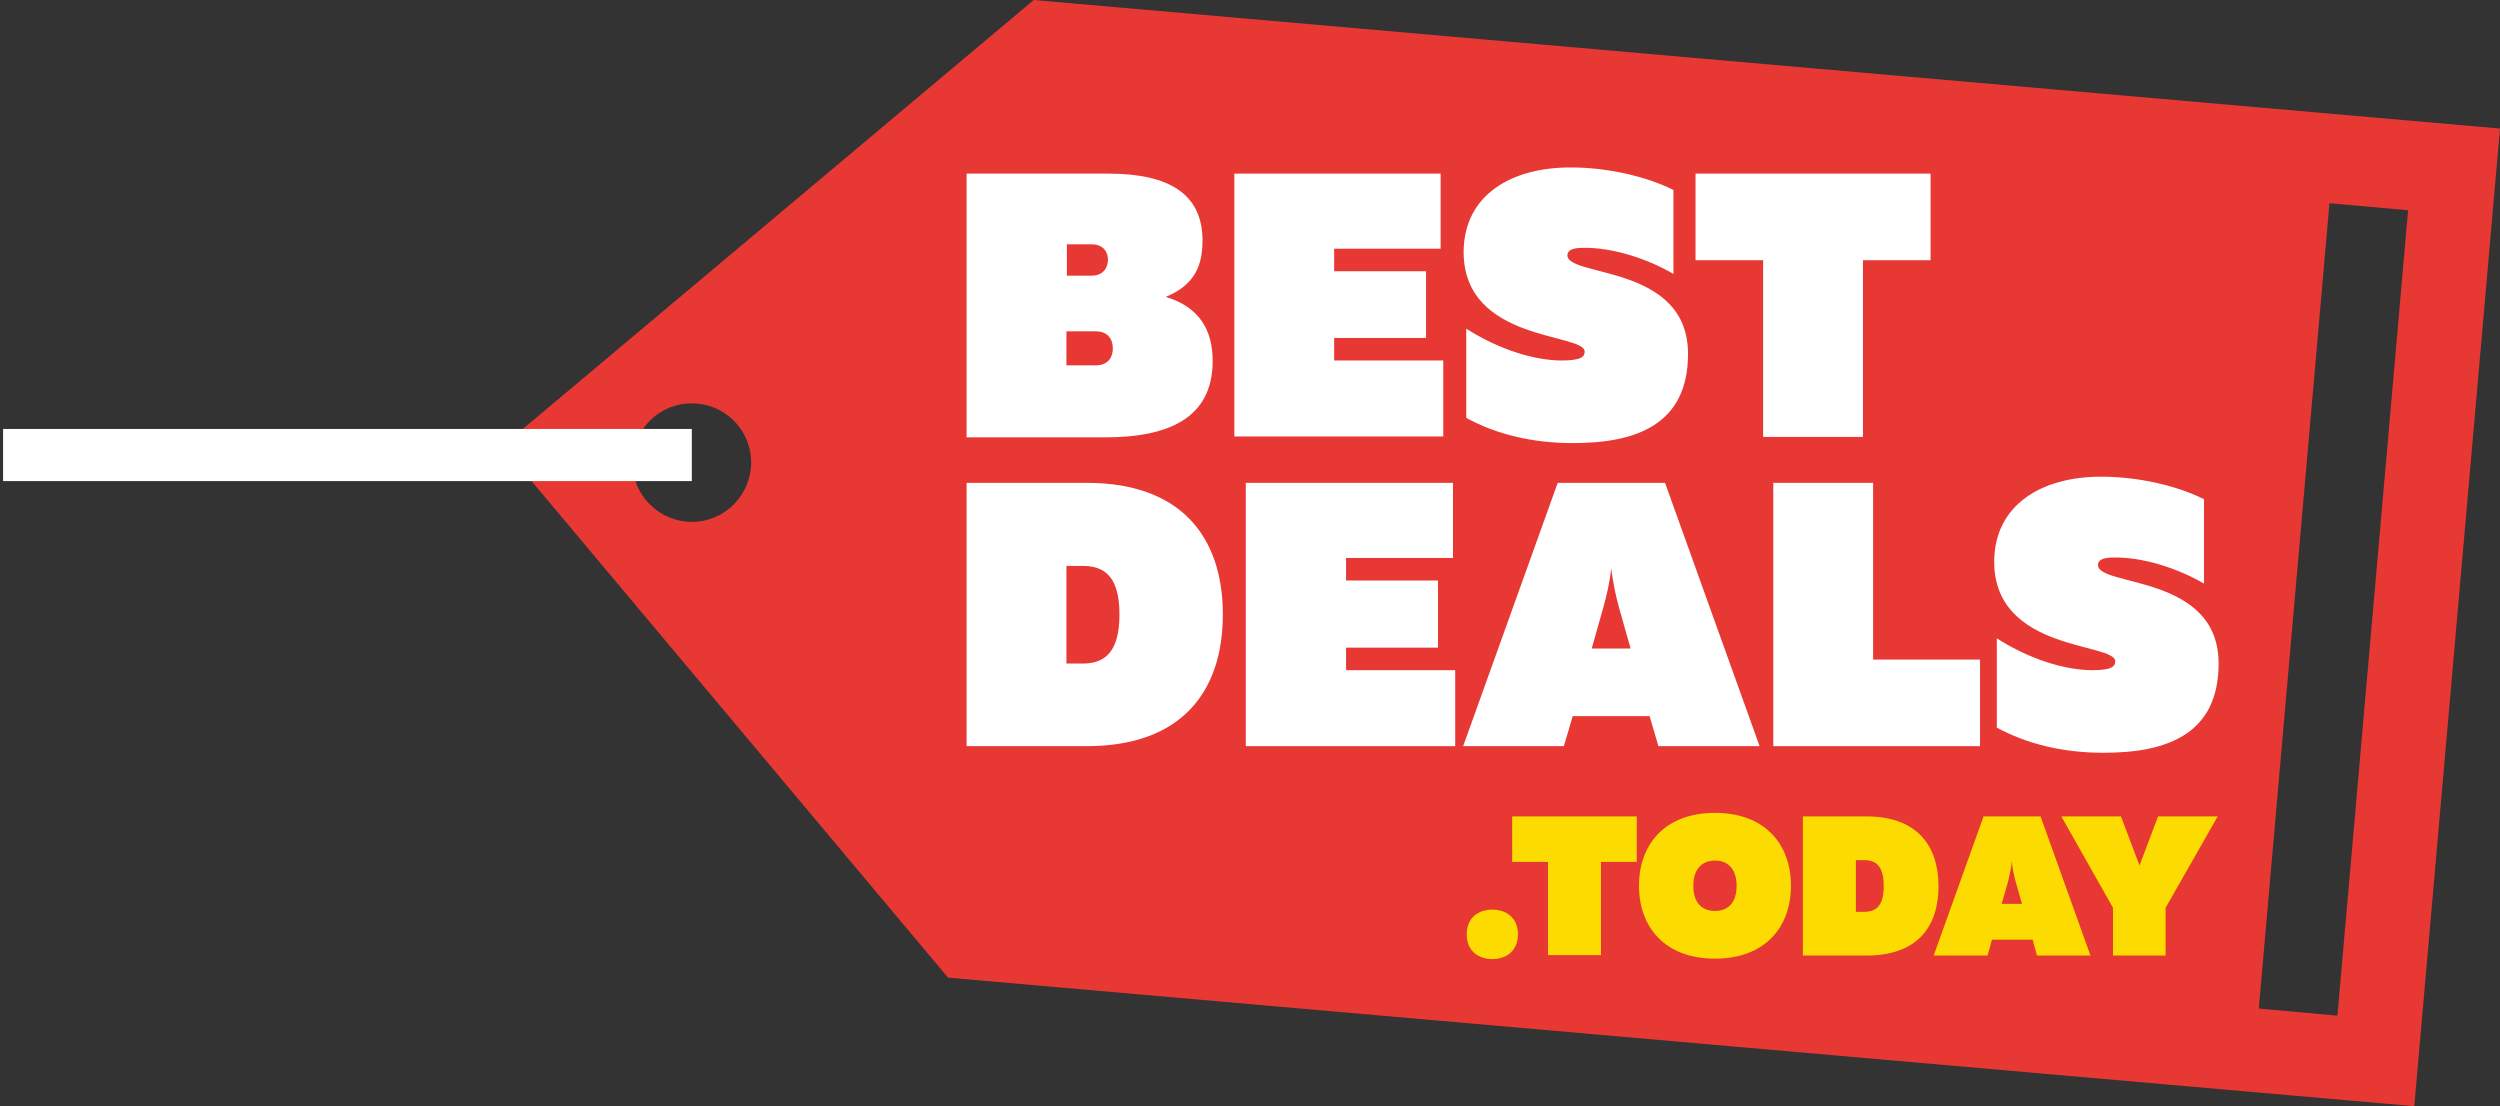
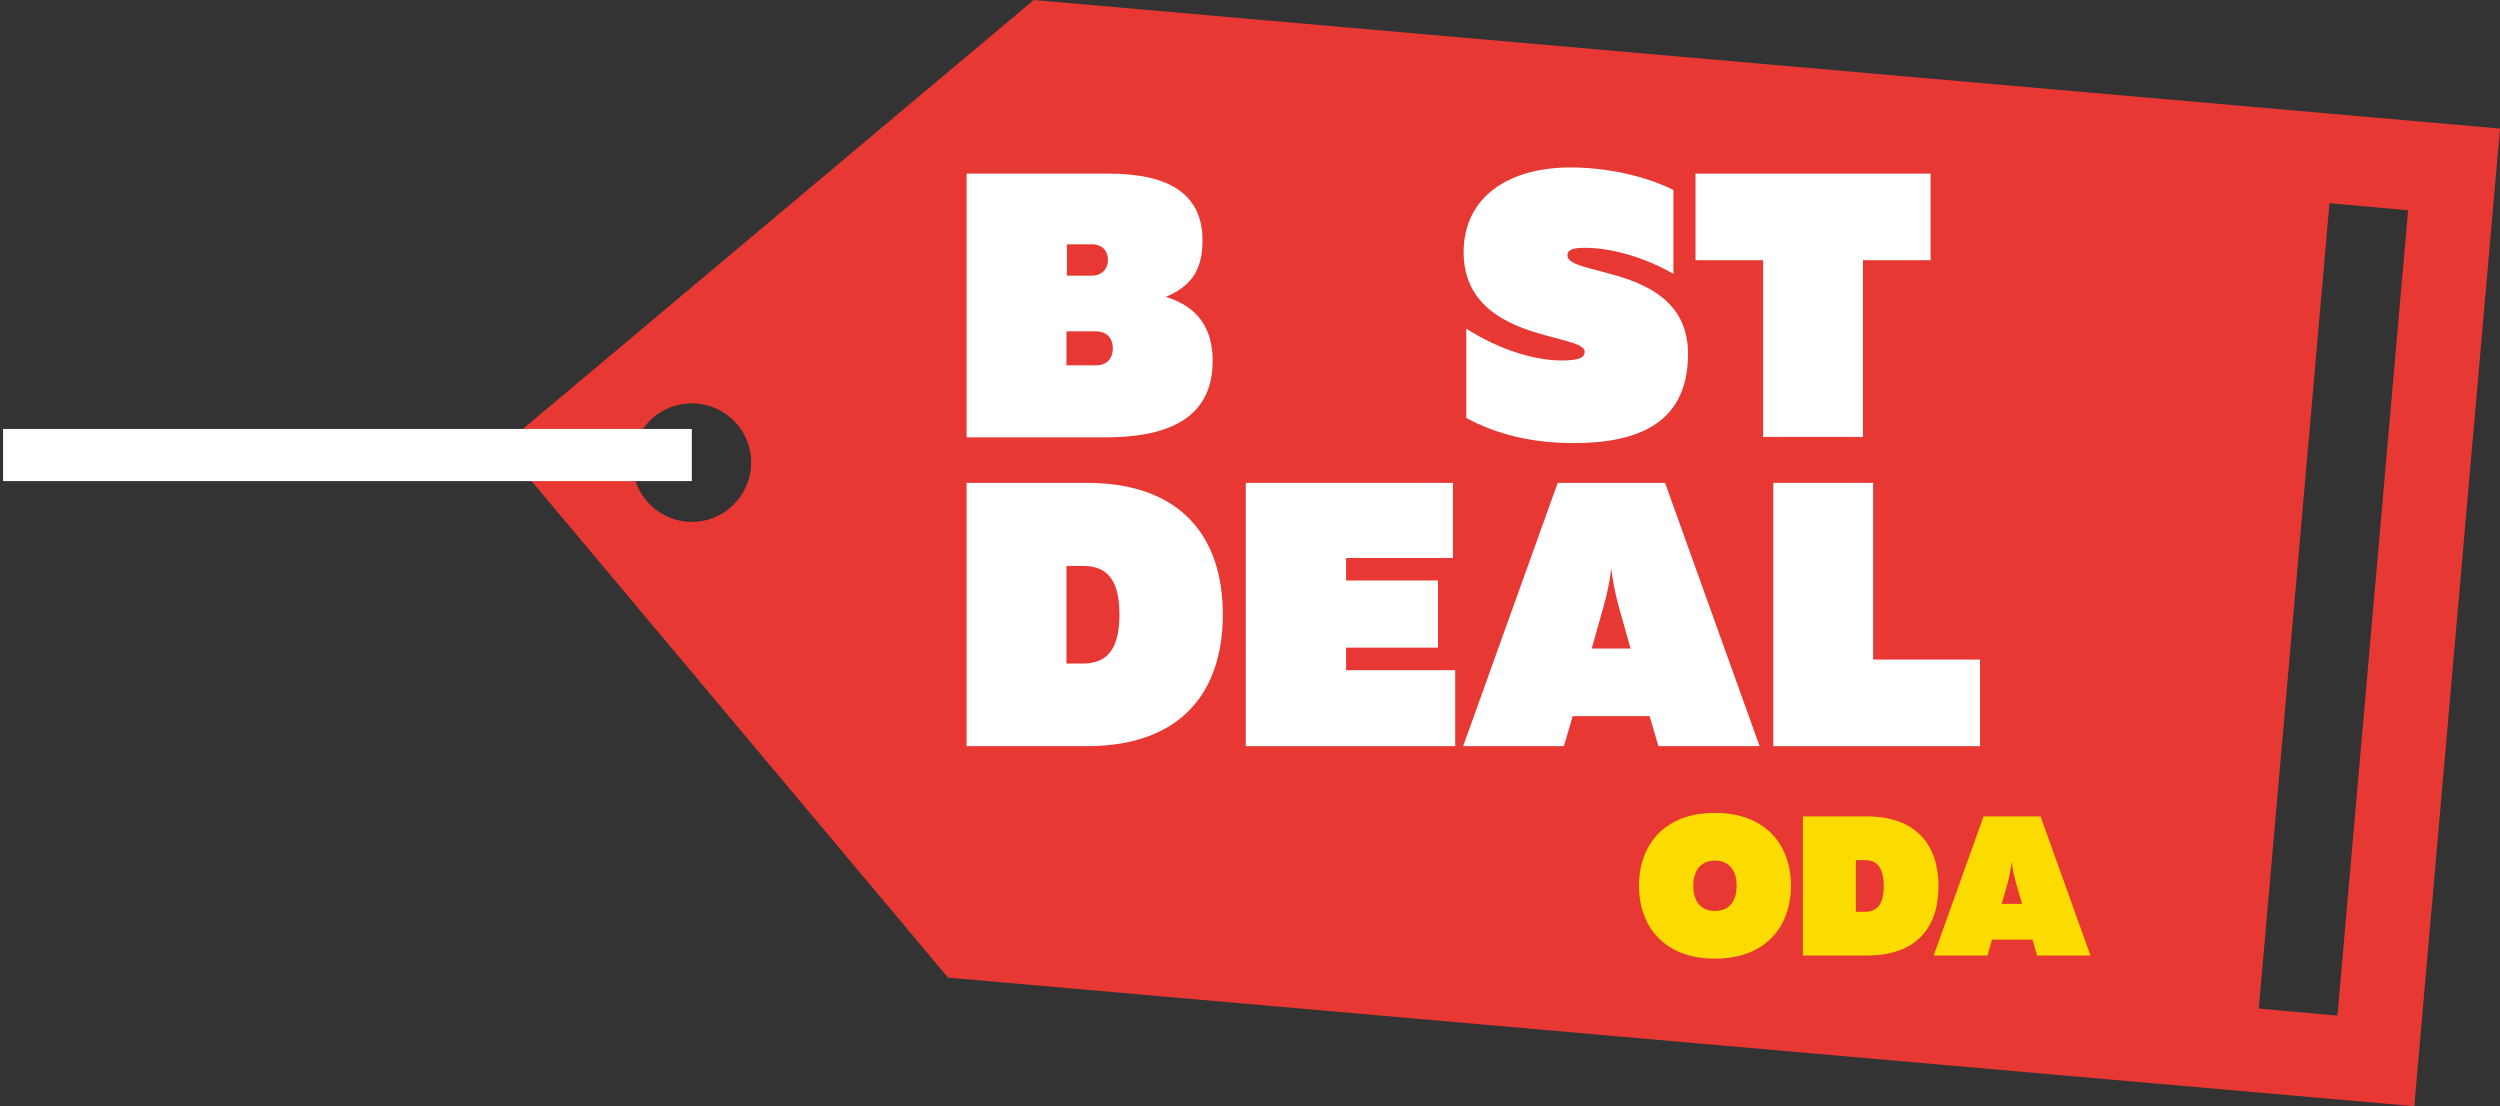
<svg xmlns="http://www.w3.org/2000/svg" width="565.9" height="250.4">
  <rect width="100%" height="100%" fill="#333333" stroke="none" />
  <style type="text/css">.st0{fill:#E73834;}
	.st1{fill:#FFFFFF;}
	.st2{fill:#FBDB00;}</style>
  <g>
    <title>Layer 1</title>
    <g id="svg_1">
      <path id="svg_2" d="m214.6,221.3l331.9,29.1l19.4,-221.3l-331.9,-29.1l-120.3,101l100.9,120.3zm330.5,-173.7l-16,182.3l-17.8,-1.6l16,-182.3l17.8,1.6zm-378.2,48.5c4.8,5.7 4,14.1 -1.7,18.9c-5.7,4.8 -14.1,4 -18.9,-1.7c-4.8,-5.7 -4,-14.1 1.7,-18.9c5.7,-4.7 14.1,-4 18.9,1.7l0,0zm0,0" class="st0" />
    </g>
    <g id="svg_3">
      <path id="svg_4" d="m250.9,39.3c13.7,0 21.3,4.6 21.3,15.1c0,5.8 -1.8,10.1 -8.3,12.8c7.5,2.3 10.6,7.4 10.6,14.5c0,13.5 -10.9,17.3 -24.3,17.3l-31.4,0l0,-59.7l32.1,0zm-3.8,16l-5.6,0l0,7.1l5.6,0c2.7,0 3.7,-1.9 3.7,-3.6s-1,-3.5 -3.7,-3.5zm0.9,19.7l-6.6,0l0,7.7l6.6,0c2.9,0 3.9,-1.9 3.9,-3.8c0,-2 -1,-3.9 -3.9,-3.9z" class="st1" />
-       <path id="svg_5" d="m326.1,39.3l0,17l-24.1,0l0,5.1l20.8,0l0,15.1l-20.8,0l0,5.1l24.7,0l0,17.2l-47.3,0l0,-59.5l46.7,0z" class="st1" />
      <path id="svg_6" d="m355.5,37.9c8.1,0 16.9,1.9 23.3,5.1l0,19c-6.2,-3.6 -14,-6 -20.4,-5.9c-2.6,0 -3.6,0.6 -3.6,1.7c0,5 27.3,2 27.3,22.3c0,16 -11.7,20.2 -26,20.2c-9.3,0 -17.4,-2 -24.2,-5.7l0,-20.2c7.7,4.9 15.7,7.2 21.6,7.2c4.5,0 5.2,-0.9 5.2,-2c0,-4.3 -27.4,-2.1 -27.4,-22.6c0.1,-12.9 10.8,-19.1 24.2,-19.1z" class="st1" />
      <path id="svg_7" d="m437,39.3l0,19.6l-15.3,0l0,40l-22.6,0l0,-40l-15.3,0l0,-19.6l53.2,0z" class="st1" />
    </g>
    <g id="svg_8">
      <path id="svg_9" d="m246,109.3c21.4,0 30.8,12.3 30.8,29.8c0,17.5 -9.4,29.8 -30.8,29.8l-27.2,0l0,-59.6l27.2,0zm-0.9,18.8l-3.7,0l0,22.1l3.7,0c4.9,0 8.3,-2.5 8.3,-11.1c0,-8.6 -3.4,-11 -8.3,-11z" class="st1" />
      <path id="svg_10" d="m328.9,109.3l0,17l-24.2,0l0,5.1l20.8,0l0,15.2l-20.8,0l0,5.1l24.7,0l0,17.2l-47.4,0l0,-59.6l46.9,0z" class="st1" />
-       <path id="svg_11" d="m331.2,168.9l21.4,-59.6l24.3,0l21.4,59.6l-22.9,0l-2,-6.8l-17.4,0l-2,6.8l-22.8,0zm29.1,-22.1l8.8,0l-2.6,-9.2c-0.8,-2.8 -1.4,-6 -1.8,-8.9c-0.3,3 -1,6.1 -1.8,8.9l-2.6,9.2z" class="st1" />
+       <path id="svg_11" d="m331.2,168.9l21.4,-59.6l24.3,0l21.4,59.6l-22.9,0l-2,-6.8l-17.4,0l-2,6.8l-22.8,0m29.1,-22.1l8.8,0l-2.6,-9.2c-0.8,-2.8 -1.4,-6 -1.8,-8.9c-0.3,3 -1,6.1 -1.8,8.9l-2.6,9.2z" class="st1" />
      <path id="svg_12" d="m424,109.3l0,40l24.2,0l0,19.6l-46.8,0l0,-59.6l22.6,0z" class="st1" />
-       <path id="svg_13" d="m475.6,107.9c8.1,0 16.9,1.9 23.3,5.1l0,19.1c-6.2,-3.6 -14,-6 -20.4,-5.9c-2.6,0 -3.6,0.6 -3.6,1.7c0,5 27.3,2 27.3,22.3c0,16 -11.7,20.2 -26,20.2c-9.3,0 -17.4,-2 -24.2,-5.7l0,-20.2c7.7,4.9 15.7,7.2 21.6,7.2c4.5,0 5.2,-0.9 5.2,-2c0,-4.3 -27.4,-2.1 -27.4,-22.6c0.1,-12.9 10.8,-19.2 24.2,-19.2z" class="st1" />
    </g>
    <g id="svg_14">
-       <path id="svg_15" d="m337.8,217.1c-3.1,0 -5.8,-1.8 -5.8,-5.6c0,-3.8 2.7,-5.6 5.8,-5.6c3.1,0 5.8,1.8 5.8,5.6c0,3.8 -2.7,5.6 -5.8,5.6z" class="st2" />
-       <path id="svg_16" d="m370.5,184.8l0,10.3l-8.1,0l0,21.1l-12,0l0,-21.1l-8.1,0l0,-10.3l28.2,0z" class="st2" />
      <path id="svg_17" d="m388.2,184c11.4,0 17.2,7.2 17.2,16.5s-5.8,16.5 -17.2,16.5c-11.4,0 -17.2,-7.2 -17.2,-16.5s5.8,-16.5 17.2,-16.5zm0,10.8c-2.9,0 -4.9,1.9 -4.9,5.7c0,3.8 1.9,5.7 4.9,5.7c3,0 4.9,-1.9 4.9,-5.7c0,-3.7 -1.9,-5.7 -4.9,-5.7z" class="st2" />
      <path id="svg_18" d="m422.5,184.8c11.3,0 16.3,6.5 16.3,15.8s-4.9,15.7 -16.3,15.7l-14.4,0l0,-31.5l14.4,0zm-0.5,9.9l-1.9,0l0,11.7l1.9,0c2.6,0 4.4,-1.3 4.4,-5.8s-1.7,-5.9 -4.4,-5.9z" class="st2" />
      <path id="svg_19" d="m437.7,216.3l11.3,-31.5l12.9,0l11.3,31.5l-12.1,0l-1,-3.6l-9.2,0l-1,3.6l-12.2,0zm15.4,-11.7l4.6,0l-1.4,-4.9c-0.4,-1.5 -0.8,-3.1 -0.9,-4.7c-0.2,1.6 -0.5,3.2 -0.9,4.7l-1.4,4.9z" class="st2" />
-       <path id="svg_20" d="m478.3,216.3l0,-10.8l-11.7,-20.7l13.5,0l4.2,11.1l4.2,-11.1l13.5,0l-11.8,20.7l0,10.8l-11.9,0z" class="st2" />
    </g>
    <rect id="svg_21" height="11.8" width="155.9" class="st1" y="97.1" x="0.7" />
  </g>
</svg>